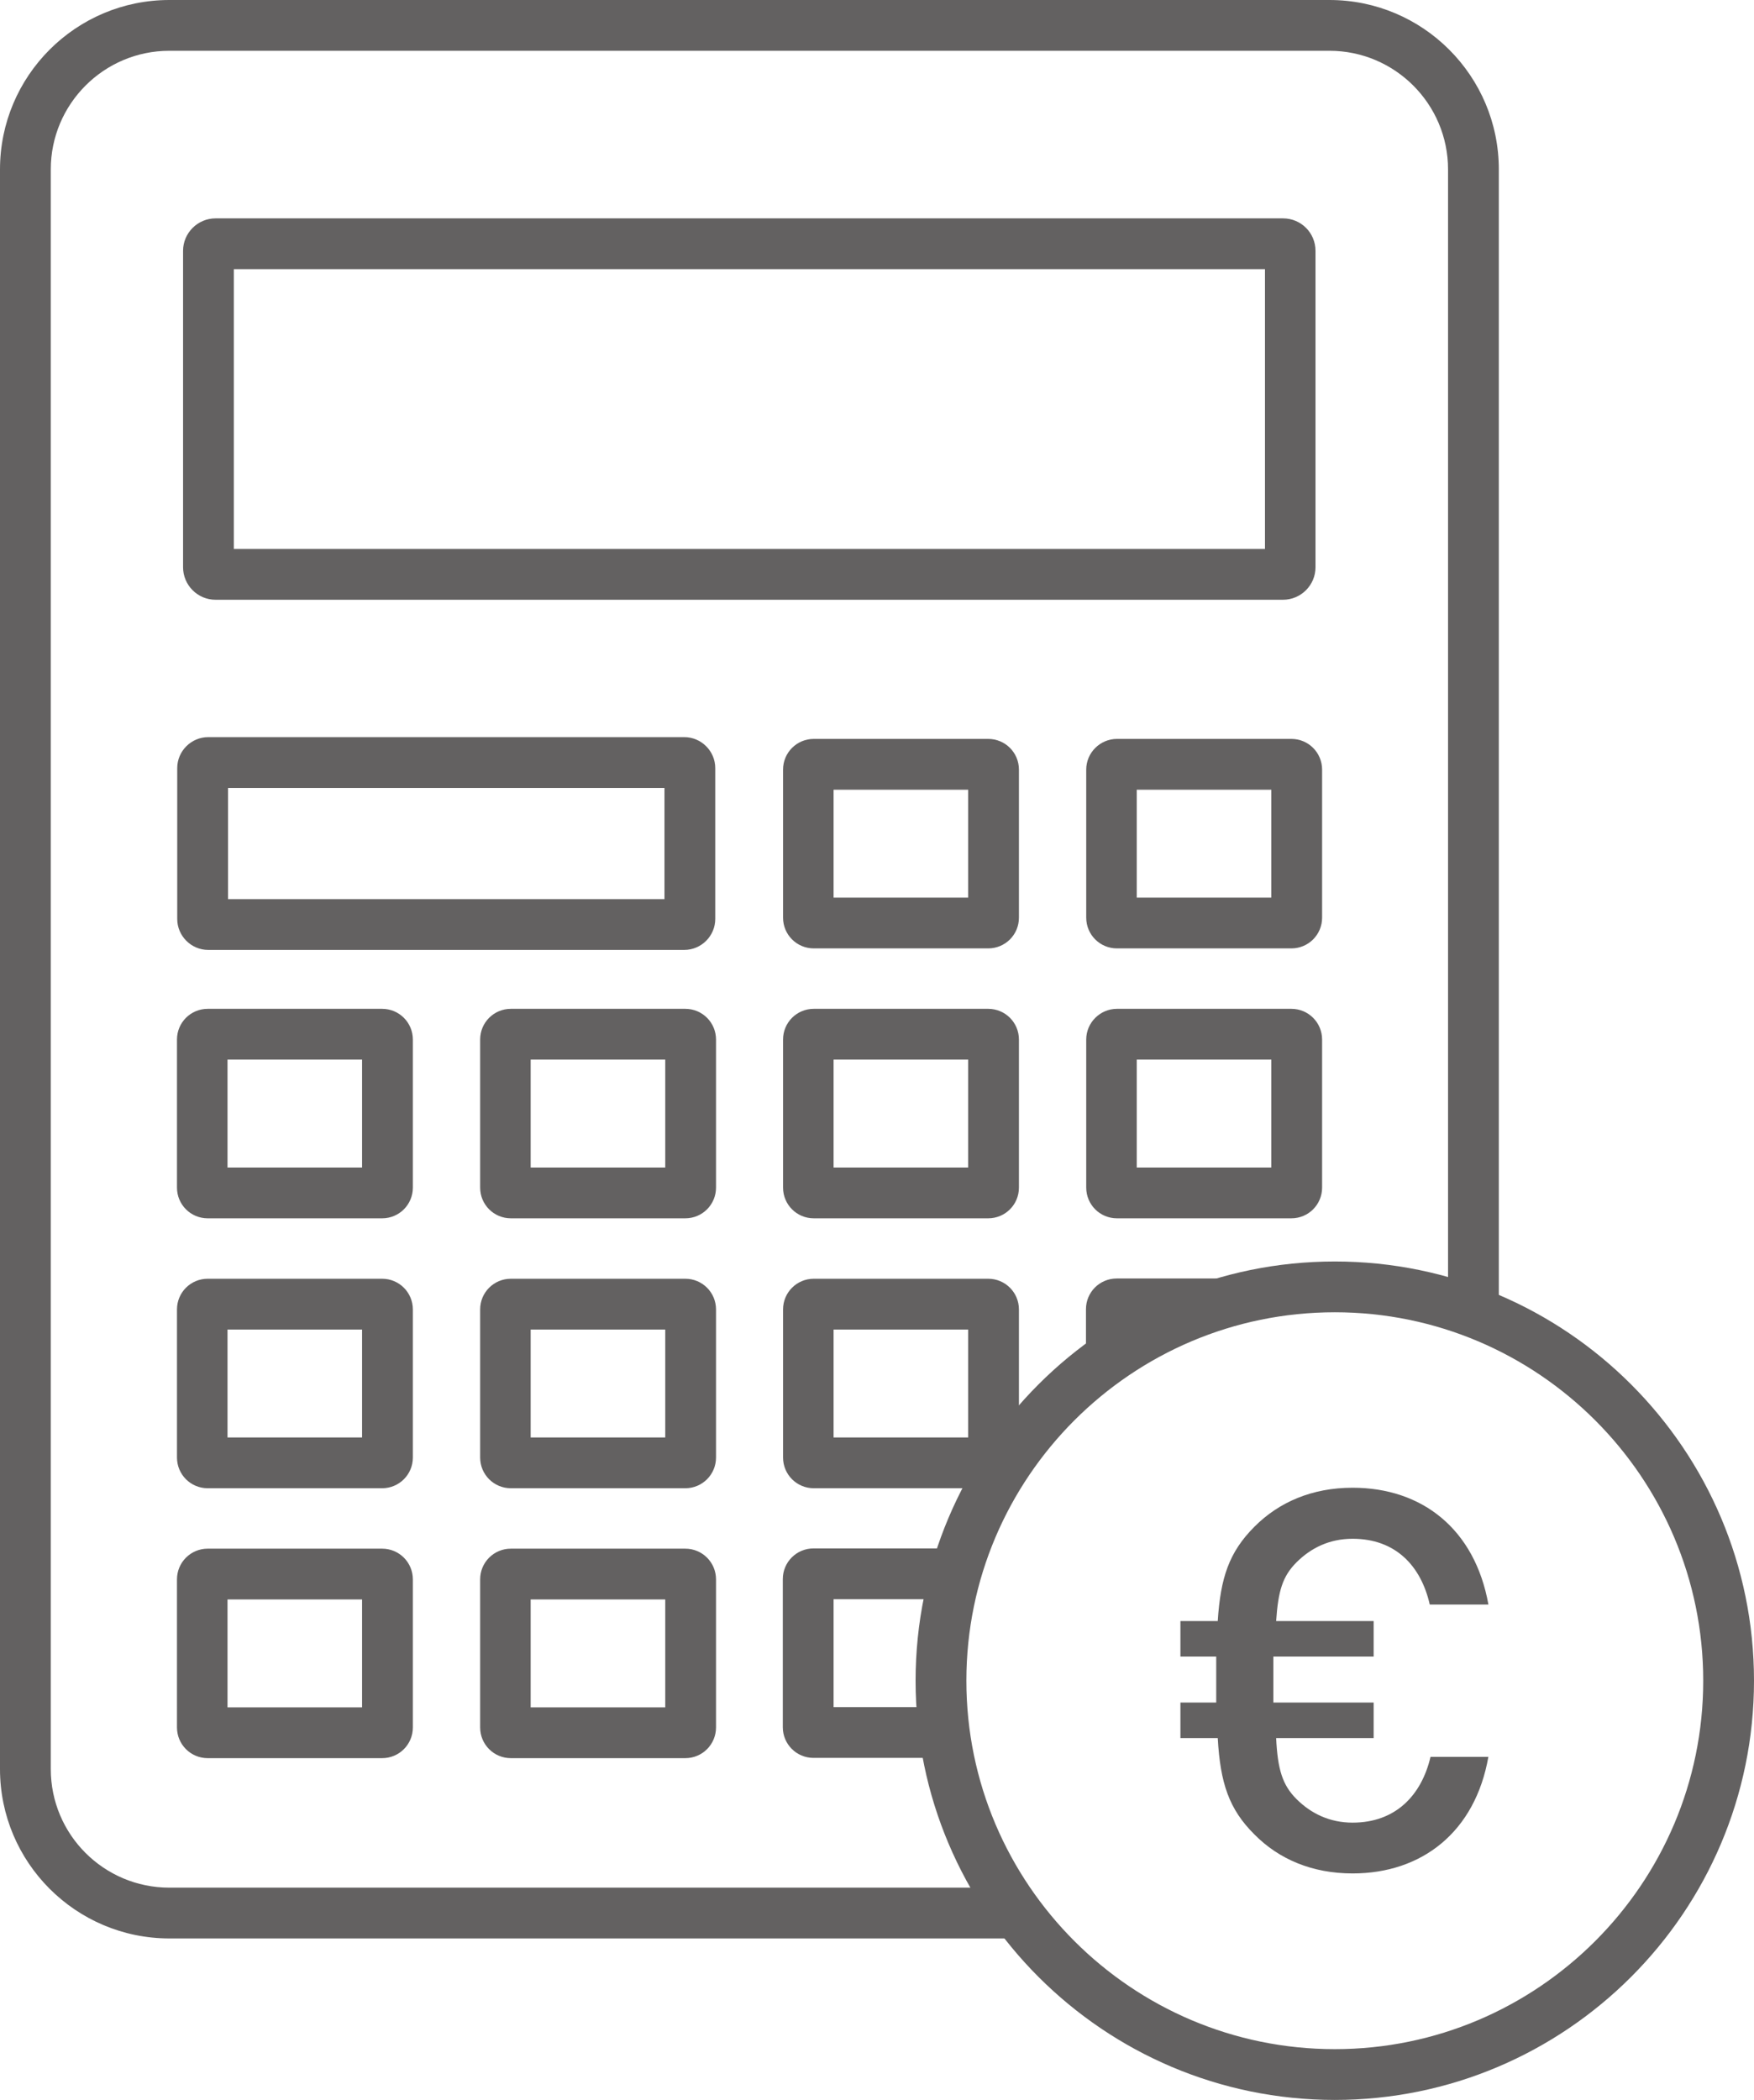
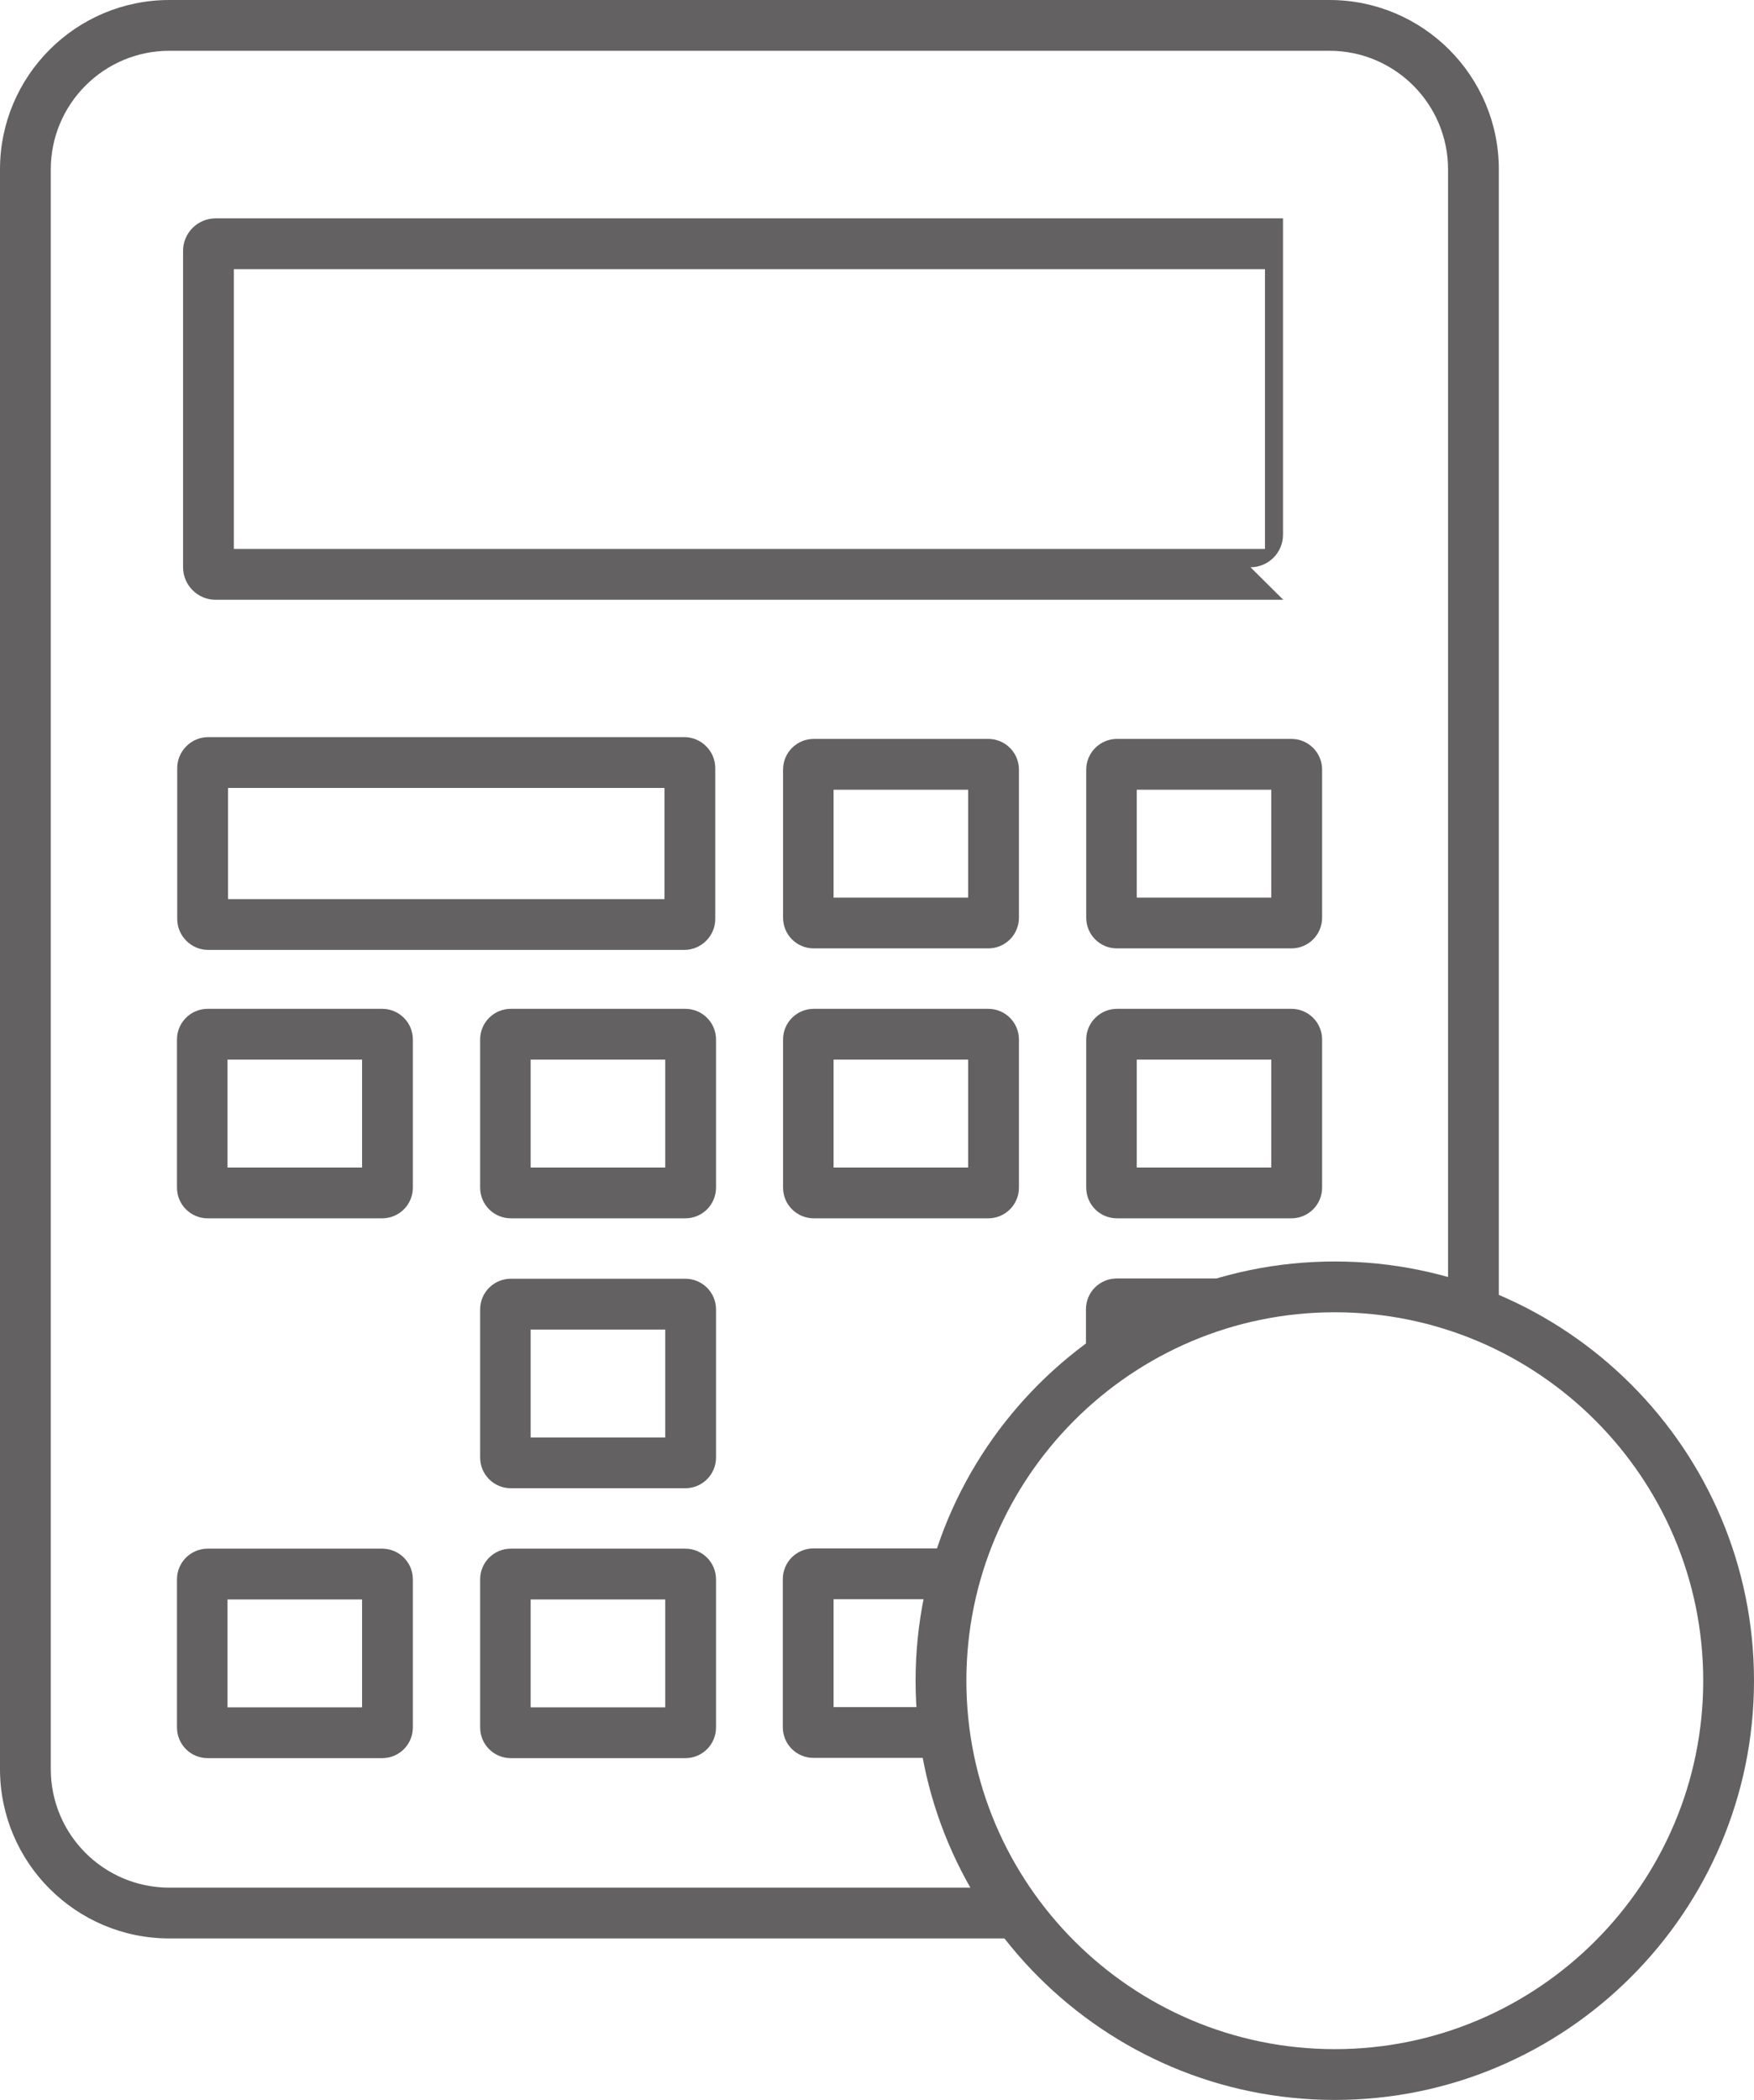
<svg xmlns="http://www.w3.org/2000/svg" id="Ebene_1" data-name="Ebene 1" viewBox="0 0 69.08 82.7">
  <defs>
    <style>.cls-1 {
fill: none;
}
.cls-2 {
clip-path: url(#clippath);
}
.cls-3 {
fill: #636161;
}</style>
    <clipPath id="clippath">
      <rect class="cls-1" x="0" width="69.08" height="82.7" />
    </clipPath>
  </defs>
  <g class="cls-2">
    <path class="cls-3" d="m59.03 52.1V6.67C59.03 2.99 56.04.0 52.36.0H6.67C2.99.0.0 2.99.0 6.67v63c0 3.68 2.99 6.67 6.67 6.67h34.19c-.54-.62-1.03-1.29-1.47-2H6.67C4.09 74.34 2 72.25 2 69.67v-63C2 4.1 4.09 2 6.67 2h45.69c2.57.0 4.67 2.09 4.67 4.67v44.67c.69.21 1.35.47 2 .76" />
-     <path class="cls-3" d="m9.21 21.62h40.61V10.6H9.21v11.02zm41.33 2H8.49c-.71.0-1.28-.58-1.28-1.28V9.88c0-.71.58-1.28 1.28-1.28h42.04c.71.0 1.28.57 1.28 1.28v12.46c0 .71-.58 1.28-1.28 1.28" />
+     <path class="cls-3" d="m9.21 21.62h40.61V10.6H9.21v11.02zm41.33 2H8.49c-.71.0-1.28-.58-1.28-1.28V9.88c0-.71.58-1.28 1.28-1.28h42.04v12.46c0 .71-.58 1.28-1.28 1.28" />
    <path class="cls-3" d="m8.98 35.41h17.19v-4.38H8.98v4.38zm17.97 2H8.2c-.67.0-1.22-.55-1.22-1.22v-5.94c0-.67.55-1.22 1.22-1.22h18.75c.67.0 1.22.55 1.22 1.22v5.94c0 .67-.55 1.22-1.22 1.22" />
    <path class="cls-3" d="m8.96 45.98h5.3v-4.25h-5.3v4.25zm6.09 2H8.18c-.67.0-1.21-.54-1.21-1.21v-5.83c0-.67.54-1.21 1.21-1.21h6.87c.67.0 1.21.54 1.21 1.21v5.83c0 .67-.54 1.21-1.21 1.21" />
-     <path class="cls-3" d="m8.96 56.61h5.3v-4.25h-5.3v4.25zm6.09 2H8.18c-.67.0-1.21-.54-1.21-1.21v-5.83c0-.67.54-1.21 1.21-1.21h6.87c.67.0 1.21.54 1.21 1.21v5.83c0 .67-.54 1.21-1.21 1.21" />
    <path class="cls-3" d="m8.96 67.24h5.3v-4.25h-5.3v4.25zm6.09 2H8.18c-.67.0-1.21-.54-1.21-1.21V62.2c0-.67.54-1.21 1.21-1.21h6.87c.67.0 1.21.54 1.21 1.21v5.83c0 .67-.54 1.21-1.21 1.21" />
    <path class="cls-3" d="m20.9 45.98h5.3v-4.25h-5.3v4.25zm6.09 2h-6.87c-.67.0-1.21-.54-1.21-1.21v-5.83c0-.67.54-1.21 1.21-1.21h6.87c.67.0 1.21.54 1.21 1.21v5.83c0 .67-.54 1.21-1.21 1.21" />
    <path class="cls-3" d="m20.9 56.61h5.3v-4.25h-5.3v4.25zm6.09 2h-6.87c-.67.0-1.21-.54-1.21-1.21v-5.83c0-.67.54-1.21 1.21-1.21h6.87c.67.0 1.21.54 1.21 1.21v5.83c0 .67-.54 1.21-1.21 1.21" />
    <path class="cls-3" d="m20.9 67.24h5.3v-4.25h-5.3v4.25zm6.09 2h-6.87c-.67.0-1.21-.54-1.21-1.21V62.2c0-.67.54-1.21 1.21-1.21h6.87c.67.0 1.21.54 1.21 1.21v5.83c0 .67-.54 1.21-1.21 1.21" />
    <path class="cls-3" d="m32.83 35.35h5.3V31.1h-5.3v4.25zm6.09 2h-6.87c-.67.0-1.21-.54-1.21-1.21v-5.83c0-.67.54-1.21 1.21-1.21h6.87c.67.0 1.21.54 1.21 1.21v5.83c0 .67-.54 1.21-1.21 1.21" />
    <path class="cls-3" d="m32.83 45.98h5.3v-4.25h-5.3v4.25zm6.09 2h-6.87c-.67.0-1.21-.54-1.21-1.21v-5.83c0-.67.54-1.21 1.21-1.21h6.87c.67.0 1.21.54 1.21 1.21v5.83c0 .67-.54 1.21-1.21 1.21" />
-     <path class="cls-3" d="m32.83 56.61h5.3v-4.25h-5.3v4.25zm6.09 2h-6.87c-.67.0-1.21-.54-1.21-1.21v-5.83c0-.67.54-1.21 1.21-1.21h6.87c.67.0 1.21.54 1.21 1.21v5.83c0 .67-.54 1.21-1.21 1.21" />
    <path class="cls-3" d="m37.97 60.98h-5.93c-.67.0-1.21.54-1.21 1.21v5.83c0 .67.54 1.21 1.21 1.21h5.32c-.13-.65-.2-1.32-.25-2h-4.28v-4.25h4.56c.14-.69.35-1.35.58-2" />
    <path class="cls-3" d="m44.77 35.35h5.3V31.1h-5.3v4.25zm6.09 2h-6.87c-.67.0-1.21-.54-1.21-1.21v-5.83c0-.67.55-1.21 1.21-1.21h6.87c.67.0 1.21.54 1.21 1.21v5.83c0 .67-.54 1.21-1.21 1.21" />
    <path class="cls-3" d="m44.77 45.98h5.3v-4.25h-5.3v4.25zm6.09 2h-6.87c-.67.0-1.21-.54-1.21-1.21v-5.83c0-.67.55-1.21 1.21-1.21h6.87c.67.0 1.21.54 1.21 1.21v5.83c0 .67-.54 1.21-1.21 1.21" />
    <path class="cls-3" d="m51.72 50.72c-.22-.23-.53-.37-.87-.37h-6.87c-.67.0-1.21.54-1.21 1.21v2.6c.63-.51 1.3-.96 2-1.37v-.44h.82c1.86-.94 3.94-1.51 6.14-1.63" />
    <path class="cls-3" d="m52.57 51.68c-8 0-14.51 6.51-14.51 14.51S44.57 80.7 52.57 80.7s14.51-6.51 14.51-14.51-6.51-14.51-14.51-14.51m0 31.02c-9.1.0-16.51-7.41-16.51-16.51s7.4-16.51 16.51-16.51 16.51 7.41 16.51 16.51S61.67 82.7 52.57 82.7" />
-     <path class="cls-3" d="m58.63 69.19h-2.29c-.36 1.53-1.39 2.59-3.07 2.59-.9.0-1.64-.36-2.21-.93-.55-.55-.74-1.16-.8-2.4h3.84v-1.4h-3.95v-1.81h3.95v-1.4h-3.84c.08-1.18.25-1.76.8-2.31.57-.57 1.3-.93 2.21-.93 1.68.0 2.69 1.05 3.04 2.59h2.31c-.53-2.96-2.6-4.6-5.35-4.6-1.6.0-2.9.57-3.86 1.53-1.01 1.01-1.34 2.02-1.45 3.72h-1.47v1.4h1.41v1.81h-1.41v1.4h1.47c.1 1.77.44 2.8 1.45 3.8.96.97 2.27 1.53 3.86 1.53 2.73.0 4.83-1.63 5.35-4.6" />
  </g>
</svg>